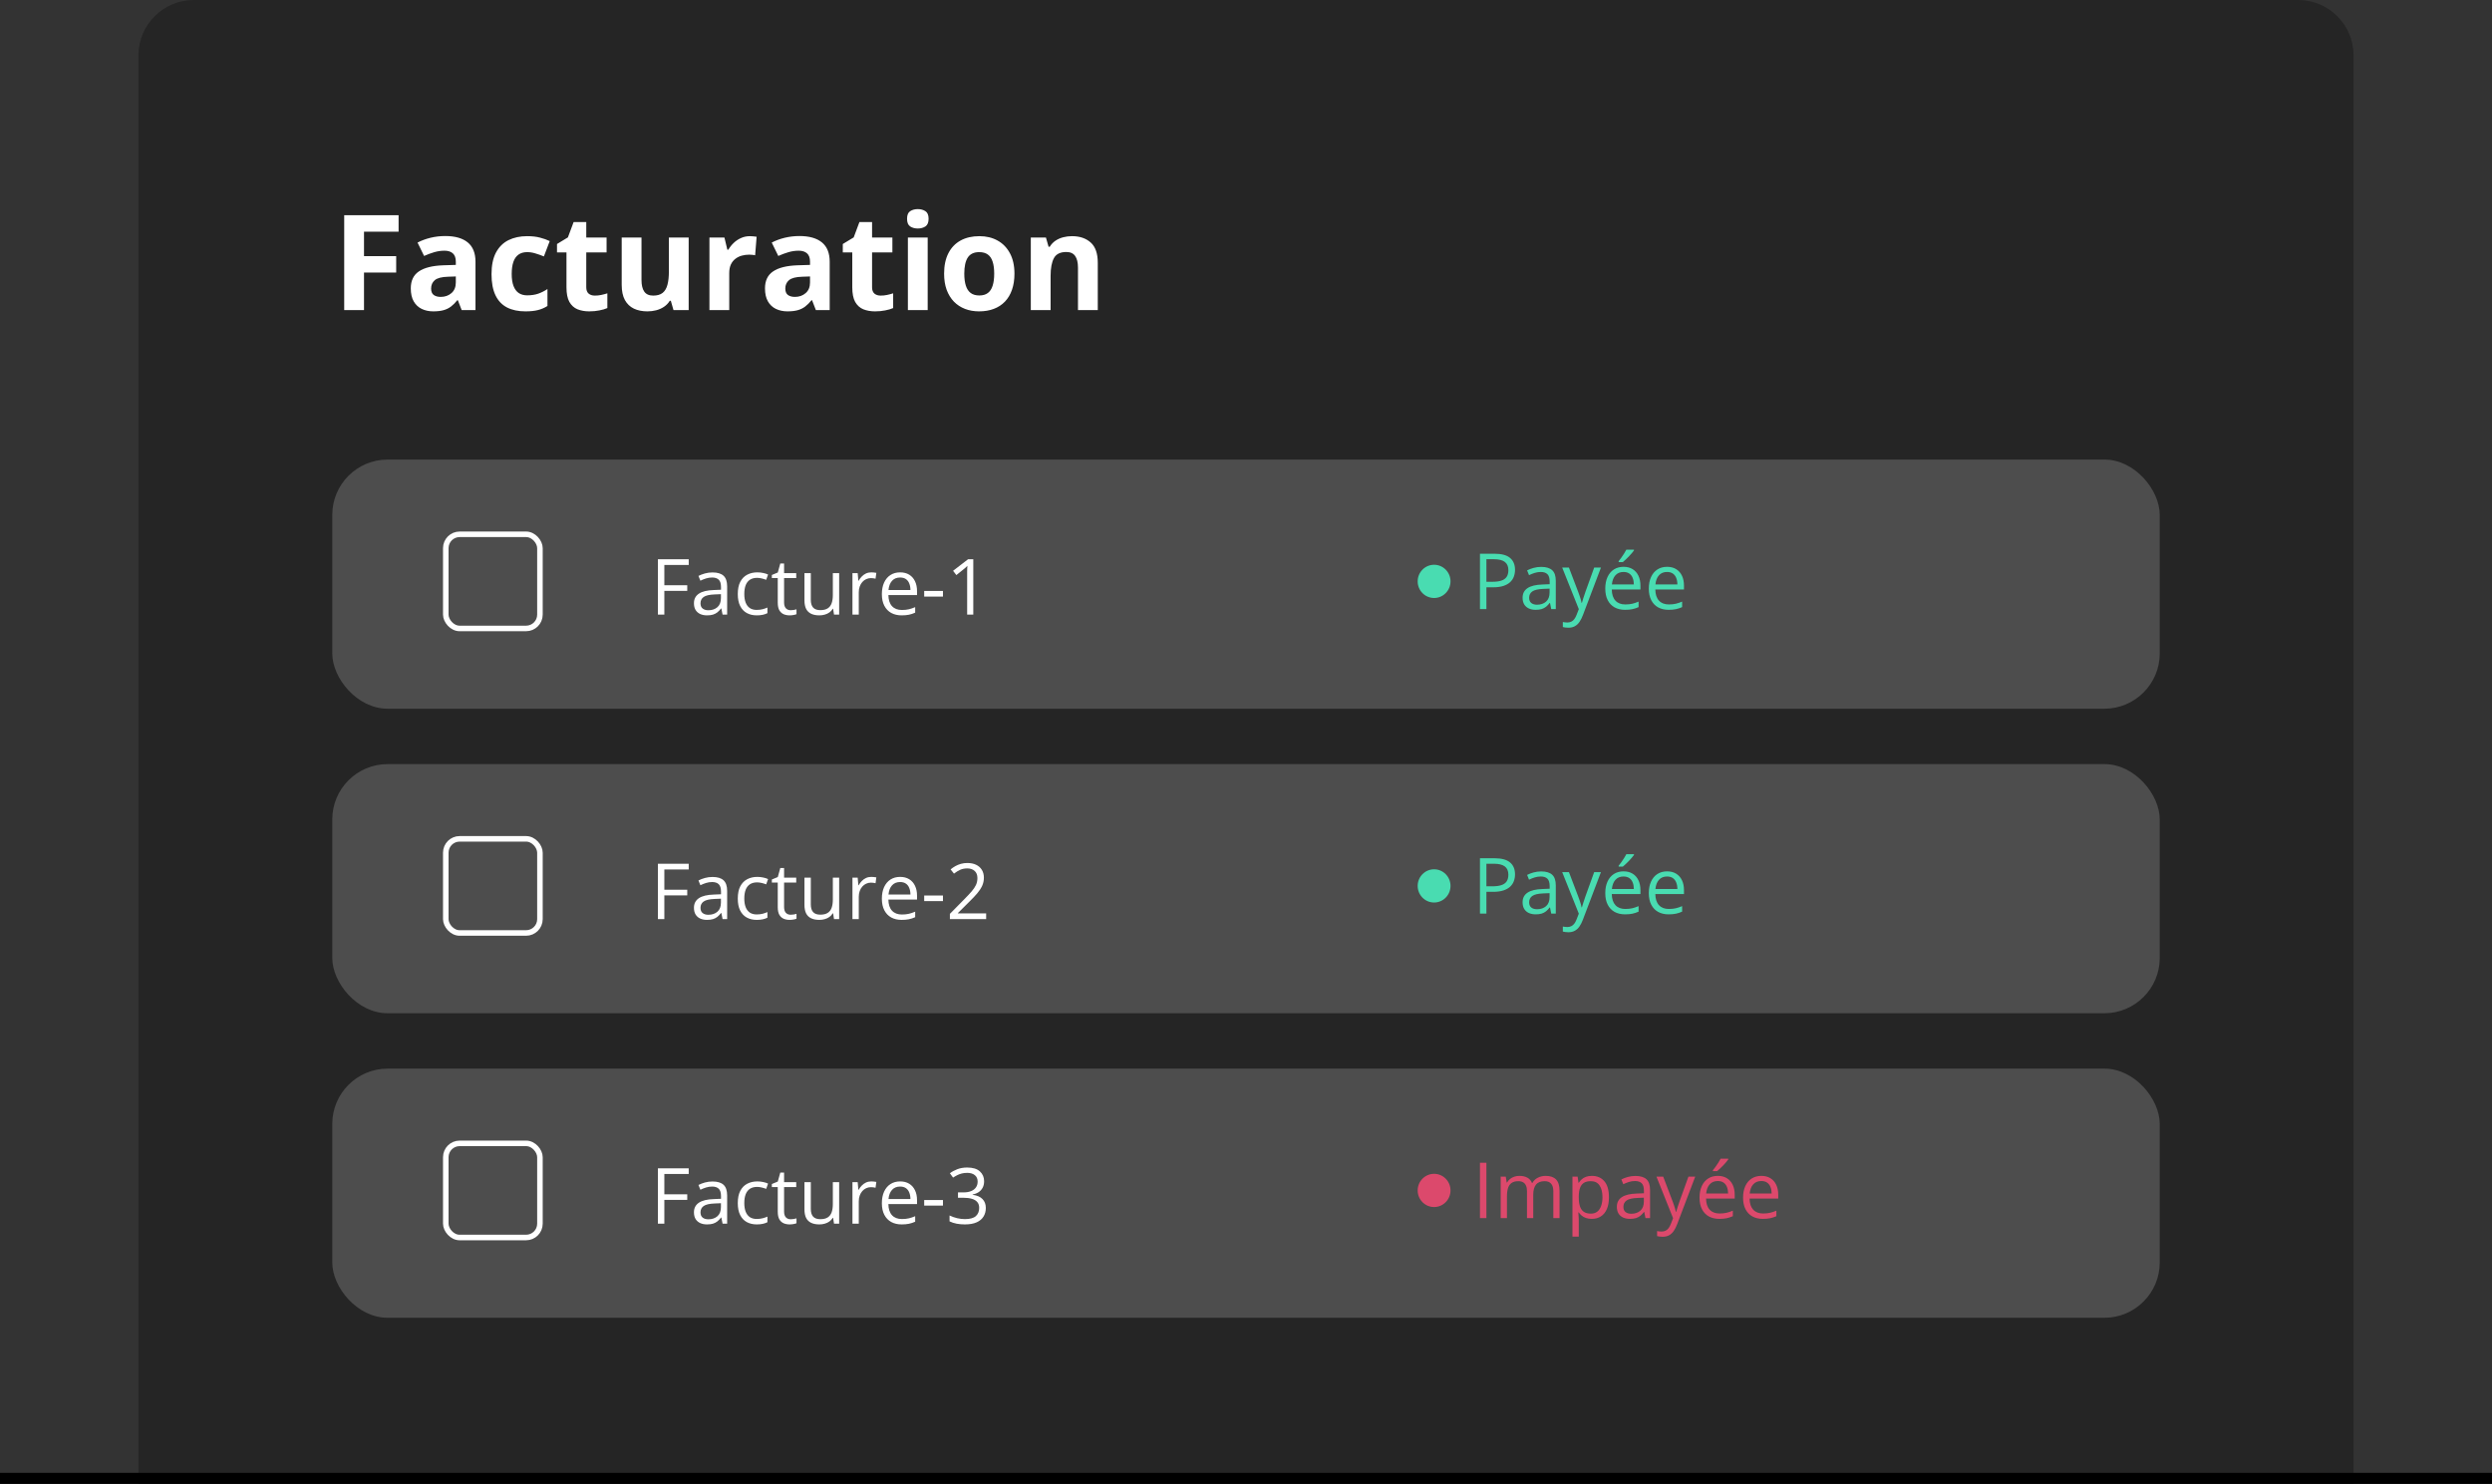
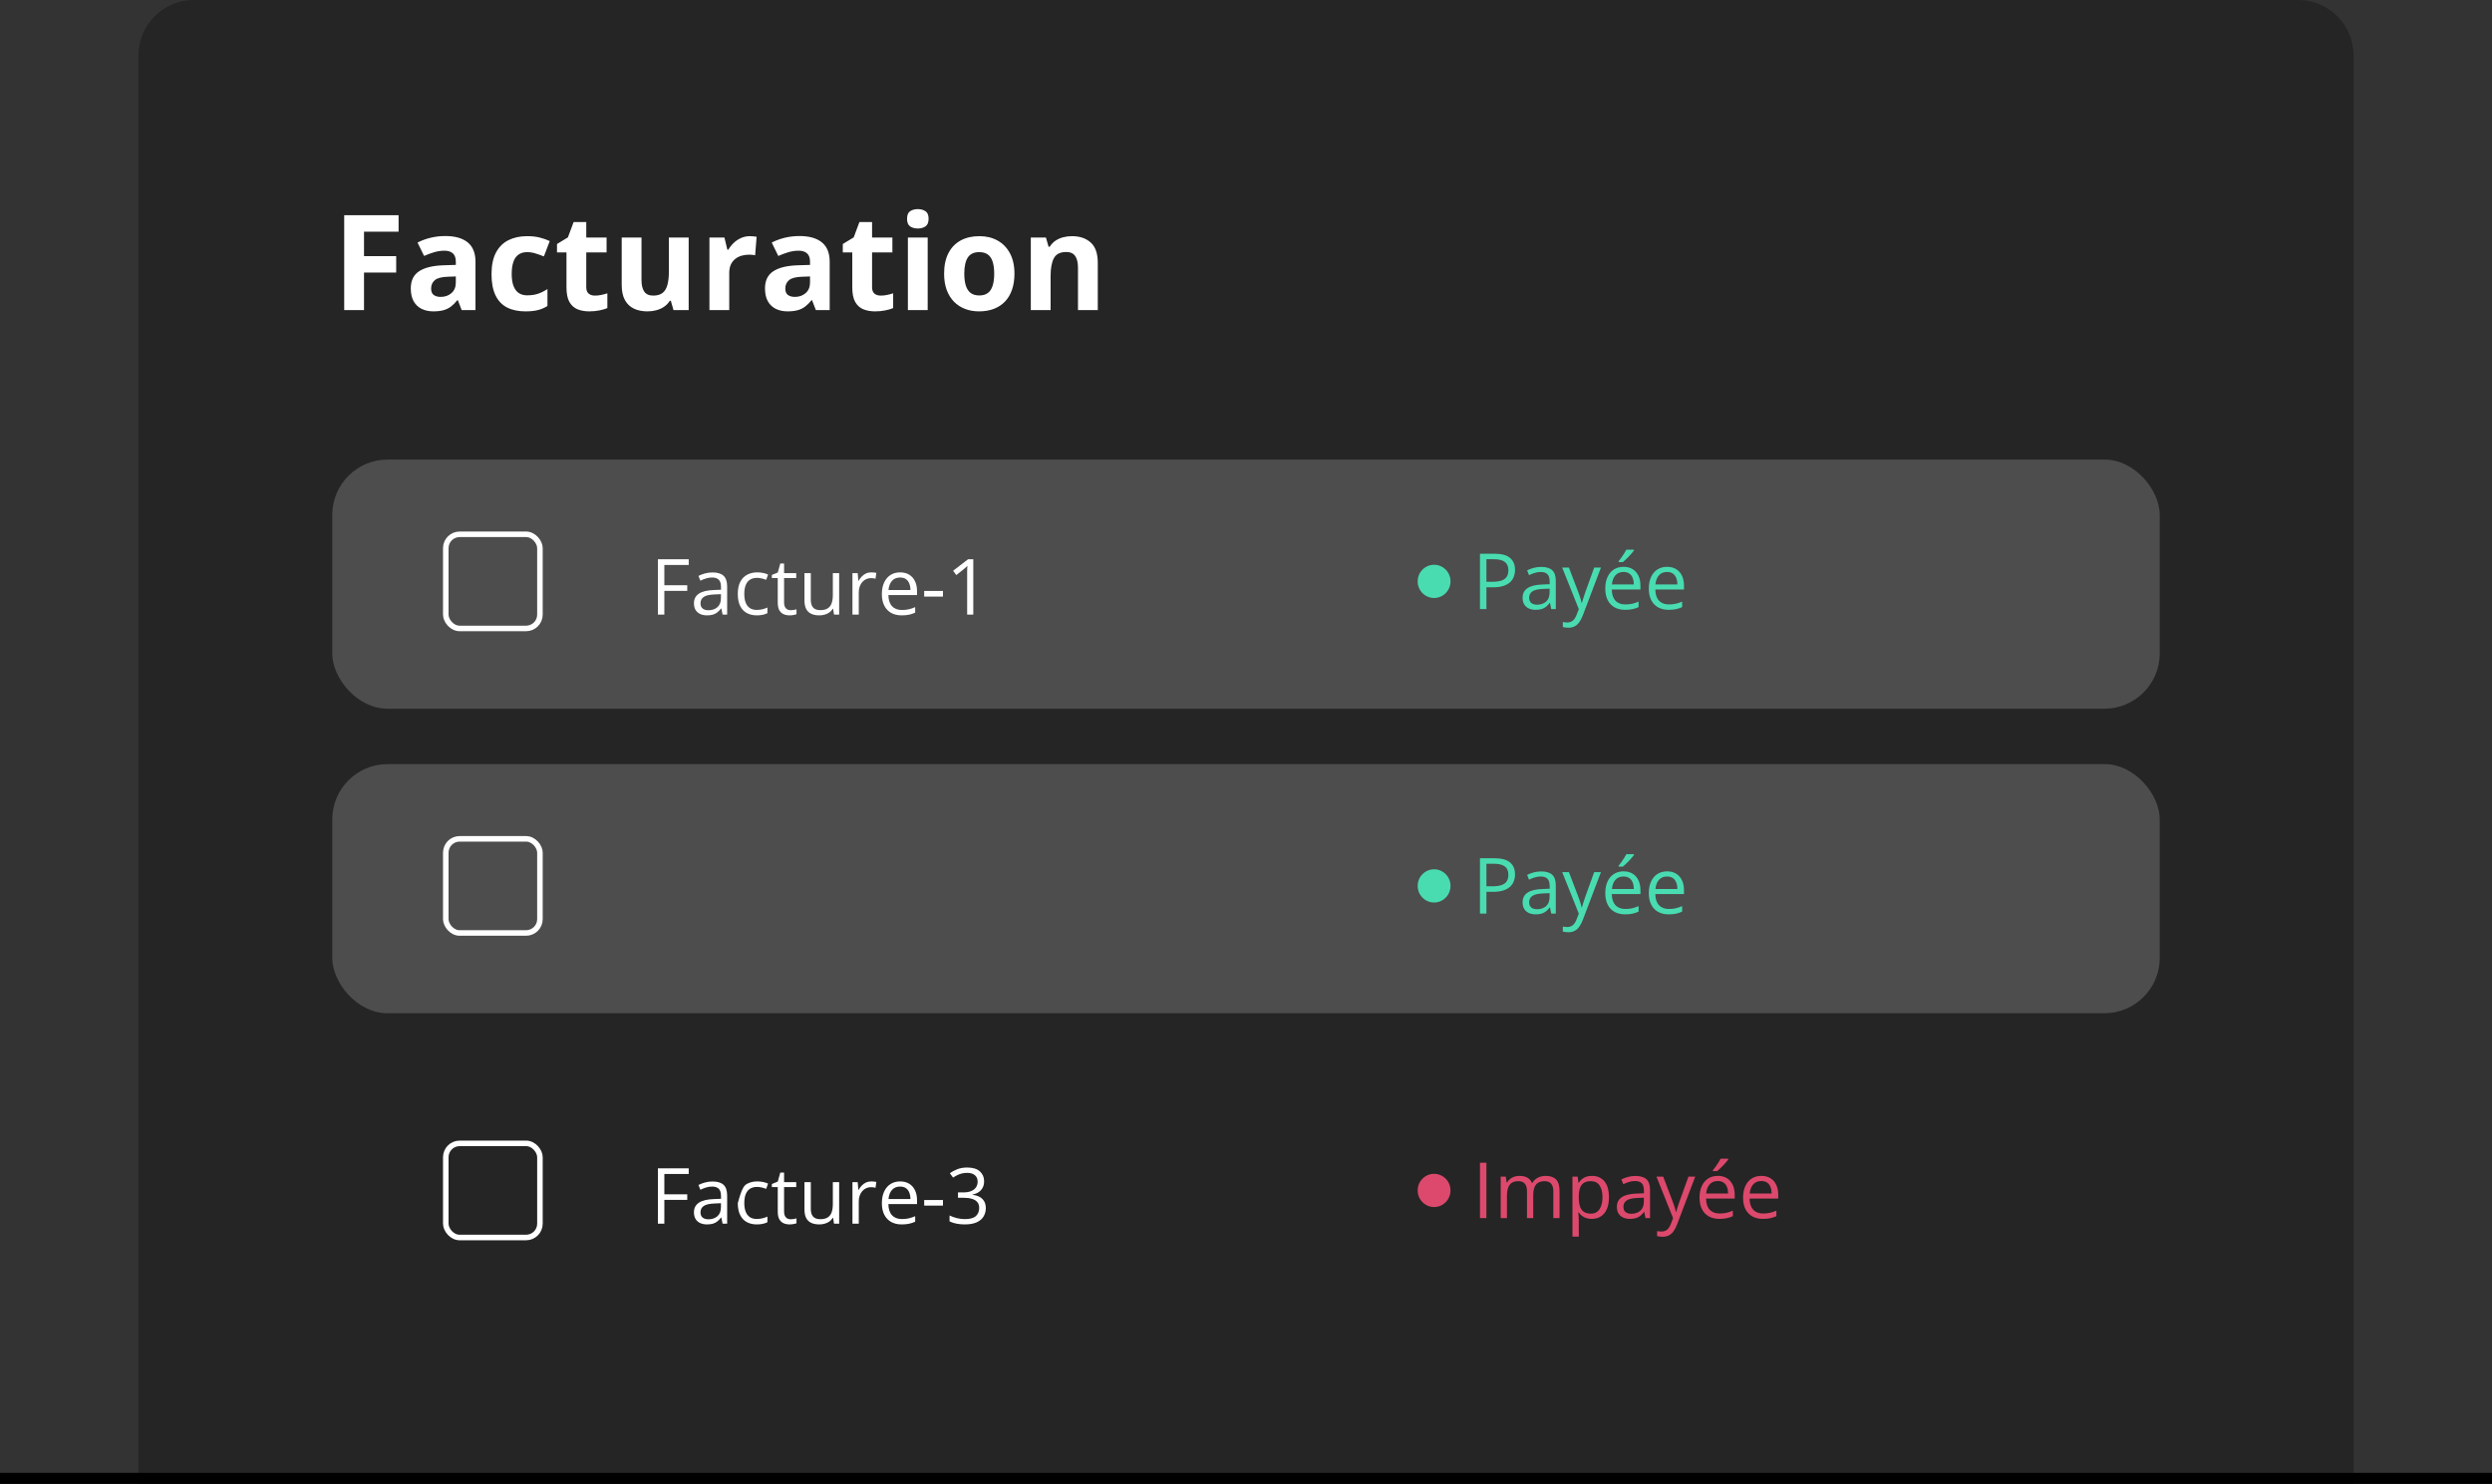
<svg xmlns="http://www.w3.org/2000/svg" width="450" height="268" viewBox="0 0 450 268" fill="none">
  <rect x="0" y="0" width="450" height="268" fill="#333333" stroke="none" />
  <path d="M25 10C25 4.477 29.477 0 35 0H415C420.523 0 425 4.477 425 10V268H25V10Z" fill="#252525" />
  <rect y="266" width="450" height="2" fill="black" />
  <rect x="60" y="83" width="330" height="45" rx="10" fill="#4D4D4D" />
  <rect x="60" y="138" width="330" height="45" rx="10" fill="#4D4D4D" />
-   <rect x="60" y="193" width="330" height="45" rx="10" fill="#4D4D4D" />
  <path d="M65.731 56H62.156V38.867H71.977V41.844H65.731V46.262H71.543V49.227H65.731V56ZM80.414 42.629C82.172 42.629 83.519 43.012 84.457 43.777C85.394 44.543 85.863 45.707 85.863 47.27V56H83.367L82.676 54.219H82.582C82.207 54.688 81.824 55.07 81.434 55.367C81.043 55.664 80.594 55.883 80.086 56.023C79.578 56.164 78.961 56.234 78.234 56.234C77.461 56.234 76.766 56.086 76.148 55.789C75.539 55.492 75.059 55.039 74.707 54.43C74.356 53.812 74.18 53.031 74.18 52.086C74.18 50.695 74.668 49.672 75.644 49.016C76.621 48.352 78.086 47.984 80.039 47.914L82.312 47.844V47.27C82.312 46.582 82.133 46.078 81.773 45.758C81.414 45.438 80.914 45.277 80.273 45.277C79.641 45.277 79.019 45.367 78.41 45.547C77.801 45.727 77.191 45.953 76.582 46.227L75.398 43.812C76.094 43.445 76.871 43.156 77.731 42.945C78.598 42.734 79.492 42.629 80.414 42.629ZM82.312 49.93L80.93 49.977C79.773 50.008 78.969 50.215 78.516 50.598C78.07 50.98 77.848 51.484 77.848 52.109C77.848 52.656 78.008 53.047 78.328 53.281C78.648 53.508 79.066 53.621 79.582 53.621C80.348 53.621 80.992 53.395 81.516 52.941C82.047 52.488 82.312 51.844 82.312 51.008V49.93ZM94.875 56.234C93.578 56.234 92.473 56 91.559 55.531C90.644 55.055 89.949 54.32 89.473 53.328C88.996 52.336 88.758 51.066 88.758 49.52C88.758 47.918 89.027 46.613 89.566 45.605C90.113 44.59 90.867 43.844 91.828 43.367C92.797 42.891 93.918 42.652 95.191 42.652C96.098 42.652 96.879 42.742 97.535 42.922C98.199 43.094 98.777 43.301 99.269 43.543L98.215 46.309C97.652 46.082 97.129 45.898 96.644 45.758C96.16 45.609 95.676 45.535 95.191 45.535C94.566 45.535 94.047 45.684 93.633 45.98C93.219 46.27 92.91 46.707 92.707 47.293C92.504 47.879 92.402 48.613 92.402 49.496C92.402 50.363 92.512 51.082 92.731 51.652C92.949 52.223 93.266 52.648 93.68 52.93C94.094 53.203 94.598 53.34 95.191 53.34C95.934 53.34 96.594 53.242 97.172 53.047C97.75 52.844 98.312 52.562 98.859 52.203V55.262C98.312 55.605 97.738 55.852 97.137 56C96.543 56.156 95.789 56.234 94.875 56.234ZM107.426 53.387C107.816 53.387 108.195 53.348 108.562 53.27C108.938 53.191 109.309 53.094 109.676 52.977V55.637C109.293 55.809 108.816 55.949 108.246 56.059C107.684 56.176 107.066 56.234 106.395 56.234C105.613 56.234 104.91 56.109 104.285 55.859C103.668 55.602 103.18 55.16 102.82 54.535C102.469 53.902 102.293 53.023 102.293 51.898V45.582H100.582V44.07L102.551 42.875L103.582 40.109H105.867V42.898H109.535V45.582H105.867V51.898C105.867 52.398 106.008 52.773 106.289 53.023C106.578 53.266 106.957 53.387 107.426 53.387ZM124.359 42.898V56H121.617L121.137 54.324H120.949C120.668 54.77 120.316 55.133 119.895 55.414C119.473 55.695 119.008 55.902 118.5 56.035C117.992 56.168 117.465 56.234 116.918 56.234C115.98 56.234 115.164 56.07 114.469 55.742C113.773 55.406 113.23 54.887 112.84 54.184C112.457 53.48 112.266 52.566 112.266 51.441V42.898H115.84V50.551C115.84 51.488 116.008 52.195 116.344 52.672C116.68 53.148 117.215 53.387 117.949 53.387C118.676 53.387 119.246 53.223 119.66 52.895C120.074 52.559 120.363 52.07 120.527 51.43C120.699 50.781 120.785 49.992 120.785 49.062V42.898H124.359ZM135.422 42.652C135.602 42.652 135.809 42.664 136.043 42.688C136.285 42.703 136.48 42.727 136.629 42.758L136.359 46.109C136.242 46.07 136.074 46.043 135.855 46.027C135.645 46.004 135.461 45.992 135.305 45.992C134.844 45.992 134.395 46.051 133.957 46.168C133.527 46.285 133.141 46.477 132.797 46.742C132.453 47 132.18 47.344 131.977 47.773C131.781 48.195 131.684 48.715 131.684 49.332V56H128.109V42.898H130.816L131.344 45.102H131.52C131.777 44.656 132.098 44.25 132.48 43.883C132.871 43.508 133.312 43.211 133.805 42.992C134.305 42.766 134.844 42.652 135.422 42.652ZM144.375 42.629C146.133 42.629 147.48 43.012 148.418 43.777C149.355 44.543 149.824 45.707 149.824 47.27V56H147.328L146.637 54.219H146.543C146.168 54.688 145.785 55.07 145.395 55.367C145.004 55.664 144.555 55.883 144.047 56.023C143.539 56.164 142.922 56.234 142.195 56.234C141.422 56.234 140.727 56.086 140.109 55.789C139.5 55.492 139.02 55.039 138.668 54.43C138.316 53.812 138.141 53.031 138.141 52.086C138.141 50.695 138.629 49.672 139.605 49.016C140.582 48.352 142.047 47.984 144 47.914L146.273 47.844V47.27C146.273 46.582 146.094 46.078 145.734 45.758C145.375 45.438 144.875 45.277 144.234 45.277C143.602 45.277 142.98 45.367 142.371 45.547C141.762 45.727 141.152 45.953 140.543 46.227L139.359 43.812C140.055 43.445 140.832 43.156 141.691 42.945C142.559 42.734 143.453 42.629 144.375 42.629ZM146.273 49.93L144.891 49.977C143.734 50.008 142.93 50.215 142.477 50.598C142.031 50.98 141.809 51.484 141.809 52.109C141.809 52.656 141.969 53.047 142.289 53.281C142.609 53.508 143.027 53.621 143.543 53.621C144.309 53.621 144.953 53.395 145.477 52.941C146.008 52.488 146.273 51.844 146.273 51.008V49.93ZM159.035 53.387C159.426 53.387 159.805 53.348 160.172 53.27C160.547 53.191 160.918 53.094 161.285 52.977V55.637C160.902 55.809 160.426 55.949 159.855 56.059C159.293 56.176 158.676 56.234 158.004 56.234C157.223 56.234 156.52 56.109 155.895 55.859C155.277 55.602 154.789 55.16 154.43 54.535C154.078 53.902 153.902 53.023 153.902 51.898V45.582H152.191V44.07L154.16 42.875L155.191 40.109H157.477V42.898H161.145V45.582H157.477V51.898C157.477 52.398 157.617 52.773 157.898 53.023C158.188 53.266 158.566 53.387 159.035 53.387ZM167.52 42.898V56H163.945V42.898H167.52ZM165.738 37.766C166.27 37.766 166.727 37.891 167.109 38.141C167.492 38.383 167.684 38.84 167.684 39.512C167.684 40.176 167.492 40.637 167.109 40.895C166.727 41.145 166.27 41.27 165.738 41.27C165.199 41.27 164.738 41.145 164.355 40.895C163.98 40.637 163.793 40.176 163.793 39.512C163.793 38.84 163.98 38.383 164.355 38.141C164.738 37.891 165.199 37.766 165.738 37.766ZM183.188 49.426C183.188 50.52 183.039 51.488 182.742 52.332C182.453 53.176 182.027 53.891 181.465 54.477C180.91 55.055 180.238 55.492 179.449 55.789C178.668 56.086 177.785 56.234 176.801 56.234C175.879 56.234 175.031 56.086 174.258 55.789C173.492 55.492 172.824 55.055 172.254 54.477C171.691 53.891 171.254 53.176 170.941 52.332C170.637 51.488 170.484 50.52 170.484 49.426C170.484 47.973 170.742 46.742 171.258 45.734C171.773 44.727 172.508 43.961 173.461 43.438C174.414 42.914 175.551 42.652 176.871 42.652C178.098 42.652 179.184 42.914 180.129 43.438C181.082 43.961 181.828 44.727 182.367 45.734C182.914 46.742 183.188 47.973 183.188 49.426ZM174.129 49.426C174.129 50.285 174.223 51.008 174.41 51.594C174.598 52.18 174.891 52.621 175.289 52.918C175.688 53.215 176.207 53.363 176.848 53.363C177.48 53.363 177.992 53.215 178.383 52.918C178.781 52.621 179.07 52.18 179.25 51.594C179.438 51.008 179.531 50.285 179.531 49.426C179.531 48.559 179.438 47.84 179.25 47.27C179.07 46.691 178.781 46.258 178.383 45.969C177.984 45.68 177.465 45.535 176.824 45.535C175.879 45.535 175.191 45.859 174.762 46.508C174.34 47.156 174.129 48.129 174.129 49.426ZM193.582 42.652C194.98 42.652 196.105 43.035 196.957 43.801C197.809 44.559 198.234 45.777 198.234 47.457V56H194.66V48.348C194.66 47.41 194.488 46.703 194.145 46.227C193.809 45.75 193.277 45.512 192.551 45.512C191.457 45.512 190.711 45.883 190.312 46.625C189.914 47.367 189.715 48.438 189.715 49.836V56H186.141V42.898H188.871L189.352 44.574H189.551C189.832 44.121 190.18 43.754 190.594 43.473C191.016 43.191 191.48 42.984 191.988 42.852C192.504 42.719 193.035 42.652 193.582 42.652Z" fill="white" />
  <path d="M119.966 111H118.804V101.006H124.368V102.031H119.966V105.695H124.102V106.714H119.966V111ZM128.668 103.385C129.561 103.385 130.224 103.585 130.657 103.986C131.09 104.387 131.307 105.028 131.307 105.907V111H130.48L130.261 109.893H130.206C129.997 110.166 129.778 110.396 129.55 110.583C129.322 110.765 129.058 110.904 128.757 111C128.461 111.091 128.096 111.137 127.663 111.137C127.207 111.137 126.802 111.057 126.446 110.897C126.095 110.738 125.817 110.496 125.612 110.173C125.412 109.849 125.312 109.439 125.312 108.942C125.312 108.195 125.608 107.621 126.2 107.22C126.793 106.819 127.695 106.6 128.907 106.563L130.199 106.509V106.051C130.199 105.404 130.06 104.95 129.782 104.69C129.504 104.431 129.112 104.301 128.607 104.301C128.215 104.301 127.841 104.358 127.485 104.472C127.13 104.586 126.793 104.72 126.474 104.875L126.125 104.014C126.462 103.84 126.85 103.692 127.287 103.569C127.725 103.446 128.185 103.385 128.668 103.385ZM130.186 107.309L129.044 107.356C128.11 107.393 127.451 107.546 127.068 107.814C126.686 108.083 126.494 108.464 126.494 108.956C126.494 109.384 126.624 109.701 126.884 109.906C127.144 110.111 127.488 110.214 127.916 110.214C128.581 110.214 129.126 110.029 129.55 109.66C129.974 109.291 130.186 108.737 130.186 107.999V107.309ZM136.646 111.137C135.971 111.137 135.376 110.998 134.861 110.72C134.346 110.442 133.945 110.018 133.658 109.448C133.371 108.879 133.228 108.161 133.228 107.295C133.228 106.388 133.378 105.647 133.679 105.073C133.984 104.494 134.403 104.066 134.937 103.788C135.47 103.51 136.076 103.371 136.755 103.371C137.129 103.371 137.489 103.41 137.835 103.487C138.186 103.56 138.473 103.654 138.696 103.768L138.355 104.718C138.127 104.627 137.862 104.545 137.562 104.472C137.265 104.399 136.987 104.362 136.728 104.362C136.208 104.362 135.775 104.474 135.429 104.697C135.087 104.921 134.83 105.249 134.656 105.682C134.488 106.115 134.403 106.648 134.403 107.281C134.403 107.887 134.485 108.405 134.65 108.833C134.818 109.261 135.066 109.59 135.395 109.817C135.727 110.041 136.142 110.152 136.639 110.152C137.035 110.152 137.393 110.111 137.712 110.029C138.031 109.943 138.32 109.842 138.58 109.729V110.74C138.33 110.868 138.049 110.966 137.739 111.034C137.434 111.103 137.069 111.137 136.646 111.137ZM142.777 110.207C142.964 110.207 143.156 110.191 143.352 110.159C143.548 110.127 143.707 110.089 143.83 110.043V110.925C143.698 110.984 143.513 111.034 143.276 111.075C143.044 111.116 142.816 111.137 142.593 111.137C142.196 111.137 141.836 111.068 141.513 110.932C141.189 110.79 140.929 110.553 140.733 110.221C140.542 109.888 140.446 109.428 140.446 108.84V104.396H139.38V103.843L140.453 103.398L140.904 101.771H141.588V103.508H143.782V104.396H141.588V108.806C141.588 109.275 141.695 109.626 141.909 109.858C142.128 110.091 142.417 110.207 142.777 110.207ZM151.534 103.508V111H150.605L150.441 109.947H150.379C150.224 110.207 150.024 110.426 149.777 110.604C149.531 110.781 149.253 110.913 148.943 111C148.638 111.091 148.312 111.137 147.966 111.137C147.373 111.137 146.877 111.041 146.476 110.85C146.075 110.658 145.772 110.362 145.566 109.961C145.366 109.56 145.266 109.045 145.266 108.416V103.508H146.414V108.334C146.414 108.958 146.555 109.425 146.838 109.735C147.121 110.041 147.551 110.193 148.13 110.193C148.686 110.193 149.128 110.089 149.456 109.879C149.789 109.669 150.028 109.362 150.174 108.956C150.32 108.546 150.393 108.045 150.393 107.452V103.508H151.534ZM157.338 103.371C157.488 103.371 157.646 103.38 157.81 103.398C157.974 103.412 158.12 103.433 158.247 103.46L158.104 104.513C157.981 104.481 157.844 104.456 157.693 104.438C157.543 104.419 157.402 104.41 157.27 104.41C156.969 104.41 156.684 104.472 156.415 104.595C156.151 104.713 155.918 104.886 155.718 105.114C155.517 105.338 155.36 105.609 155.246 105.928C155.132 106.242 155.075 106.593 155.075 106.98V111H153.934V103.508H154.877L155 104.889H155.048C155.203 104.611 155.39 104.358 155.608 104.13C155.827 103.897 156.08 103.713 156.367 103.576C156.659 103.439 156.983 103.371 157.338 103.371ZM162.547 103.371C163.185 103.371 163.732 103.512 164.188 103.795C164.643 104.077 164.992 104.474 165.233 104.984C165.475 105.49 165.596 106.083 165.596 106.762V107.466H160.421C160.435 108.345 160.653 109.015 161.077 109.476C161.501 109.936 162.098 110.166 162.868 110.166C163.342 110.166 163.761 110.123 164.126 110.036C164.491 109.95 164.869 109.822 165.261 109.653V110.651C164.883 110.82 164.507 110.943 164.133 111.021C163.764 111.098 163.326 111.137 162.82 111.137C162.1 111.137 161.471 110.991 160.934 110.699C160.4 110.403 159.986 109.97 159.69 109.4C159.393 108.831 159.245 108.133 159.245 107.309C159.245 106.502 159.38 105.805 159.649 105.217C159.922 104.624 160.305 104.169 160.797 103.85C161.294 103.531 161.877 103.371 162.547 103.371ZM162.533 104.301C161.927 104.301 161.444 104.499 161.084 104.896C160.724 105.292 160.51 105.846 160.441 106.557H164.406C164.402 106.11 164.331 105.718 164.194 105.381C164.062 105.039 163.859 104.775 163.586 104.588C163.313 104.396 162.962 104.301 162.533 104.301ZM166.888 107.746V106.734H170.278V107.746H166.888ZM175.754 111H174.647V103.918C174.647 103.649 174.647 103.419 174.647 103.228C174.651 103.032 174.656 102.854 174.66 102.694C174.669 102.53 174.681 102.364 174.694 102.195C174.553 102.341 174.421 102.466 174.298 102.571C174.175 102.672 174.022 102.797 173.84 102.947L172.698 103.863L172.104 103.091L174.811 101.006H175.754V111Z" fill="white" />
  <rect x="80.5" y="96.5" width="17" height="17" rx="2.5" stroke="white" />
-   <path d="M119.966 166H118.804V156.006H124.368V157.031H119.966V160.695H124.102V161.714H119.966V166ZM128.668 158.385C129.561 158.385 130.224 158.585 130.657 158.986C131.09 159.387 131.307 160.028 131.307 160.907V166H130.48L130.261 164.893H130.206C129.997 165.166 129.778 165.396 129.55 165.583C129.322 165.765 129.058 165.904 128.757 166C128.461 166.091 128.096 166.137 127.663 166.137C127.207 166.137 126.802 166.057 126.446 165.897C126.095 165.738 125.817 165.496 125.612 165.173C125.412 164.849 125.312 164.439 125.312 163.942C125.312 163.195 125.608 162.621 126.2 162.22C126.793 161.819 127.695 161.6 128.907 161.563L130.199 161.509V161.051C130.199 160.404 130.06 159.95 129.782 159.69C129.504 159.431 129.112 159.301 128.607 159.301C128.215 159.301 127.841 159.358 127.485 159.472C127.13 159.586 126.793 159.72 126.474 159.875L126.125 159.014C126.462 158.84 126.85 158.692 127.287 158.569C127.725 158.446 128.185 158.385 128.668 158.385ZM130.186 162.309L129.044 162.356C128.11 162.393 127.451 162.546 127.068 162.814C126.686 163.083 126.494 163.464 126.494 163.956C126.494 164.384 126.624 164.701 126.884 164.906C127.144 165.111 127.488 165.214 127.916 165.214C128.581 165.214 129.126 165.029 129.55 164.66C129.974 164.291 130.186 163.737 130.186 162.999V162.309ZM136.646 166.137C135.971 166.137 135.376 165.998 134.861 165.72C134.346 165.442 133.945 165.018 133.658 164.448C133.371 163.879 133.228 163.161 133.228 162.295C133.228 161.388 133.378 160.647 133.679 160.073C133.984 159.494 134.403 159.066 134.937 158.788C135.47 158.51 136.076 158.371 136.755 158.371C137.129 158.371 137.489 158.41 137.835 158.487C138.186 158.56 138.473 158.654 138.696 158.768L138.355 159.718C138.127 159.627 137.862 159.545 137.562 159.472C137.265 159.399 136.987 159.362 136.728 159.362C136.208 159.362 135.775 159.474 135.429 159.697C135.087 159.921 134.83 160.249 134.656 160.682C134.488 161.115 134.403 161.648 134.403 162.281C134.403 162.887 134.485 163.405 134.65 163.833C134.818 164.261 135.066 164.59 135.395 164.817C135.727 165.041 136.142 165.152 136.639 165.152C137.035 165.152 137.393 165.111 137.712 165.029C138.031 164.943 138.32 164.842 138.58 164.729V165.74C138.33 165.868 138.049 165.966 137.739 166.034C137.434 166.103 137.069 166.137 136.646 166.137ZM142.777 165.207C142.964 165.207 143.156 165.191 143.352 165.159C143.548 165.127 143.707 165.089 143.83 165.043V165.925C143.698 165.984 143.513 166.034 143.276 166.075C143.044 166.116 142.816 166.137 142.593 166.137C142.196 166.137 141.836 166.068 141.513 165.932C141.189 165.79 140.929 165.553 140.733 165.221C140.542 164.888 140.446 164.428 140.446 163.84V159.396H139.38V158.843L140.453 158.398L140.904 156.771H141.588V158.508H143.782V159.396H141.588V163.806C141.588 164.275 141.695 164.626 141.909 164.858C142.128 165.091 142.417 165.207 142.777 165.207ZM151.534 158.508V166H150.605L150.441 164.947H150.379C150.224 165.207 150.024 165.426 149.777 165.604C149.531 165.781 149.253 165.913 148.943 166C148.638 166.091 148.312 166.137 147.966 166.137C147.373 166.137 146.877 166.041 146.476 165.85C146.075 165.658 145.772 165.362 145.566 164.961C145.366 164.56 145.266 164.045 145.266 163.416V158.508H146.414V163.334C146.414 163.958 146.555 164.425 146.838 164.735C147.121 165.041 147.551 165.193 148.13 165.193C148.686 165.193 149.128 165.089 149.456 164.879C149.789 164.669 150.028 164.362 150.174 163.956C150.32 163.546 150.393 163.045 150.393 162.452V158.508H151.534ZM157.338 158.371C157.488 158.371 157.646 158.38 157.81 158.398C157.974 158.412 158.12 158.433 158.247 158.46L158.104 159.513C157.981 159.481 157.844 159.456 157.693 159.438C157.543 159.419 157.402 159.41 157.27 159.41C156.969 159.41 156.684 159.472 156.415 159.595C156.151 159.713 155.918 159.886 155.718 160.114C155.517 160.338 155.36 160.609 155.246 160.928C155.132 161.242 155.075 161.593 155.075 161.98V166H153.934V158.508H154.877L155 159.889H155.048C155.203 159.611 155.39 159.358 155.608 159.13C155.827 158.897 156.08 158.713 156.367 158.576C156.659 158.439 156.983 158.371 157.338 158.371ZM162.547 158.371C163.185 158.371 163.732 158.512 164.188 158.795C164.643 159.077 164.992 159.474 165.233 159.984C165.475 160.49 165.596 161.083 165.596 161.762V162.466H160.421C160.435 163.345 160.653 164.015 161.077 164.476C161.501 164.936 162.098 165.166 162.868 165.166C163.342 165.166 163.761 165.123 164.126 165.036C164.491 164.95 164.869 164.822 165.261 164.653V165.651C164.883 165.82 164.507 165.943 164.133 166.021C163.764 166.098 163.326 166.137 162.82 166.137C162.1 166.137 161.471 165.991 160.934 165.699C160.4 165.403 159.986 164.97 159.69 164.4C159.393 163.831 159.245 163.133 159.245 162.309C159.245 161.502 159.38 160.805 159.649 160.217C159.922 159.624 160.305 159.169 160.797 158.85C161.294 158.531 161.877 158.371 162.547 158.371ZM162.533 159.301C161.927 159.301 161.444 159.499 161.084 159.896C160.724 160.292 160.51 160.846 160.441 161.557H164.406C164.402 161.11 164.331 160.718 164.194 160.381C164.062 160.039 163.859 159.775 163.586 159.588C163.313 159.396 162.962 159.301 162.533 159.301ZM166.888 162.746V161.734H170.278V162.746H166.888ZM178.078 166H171.529V165.05L174.202 162.336C174.699 161.835 175.116 161.388 175.453 160.996C175.795 160.604 176.055 160.219 176.233 159.841C176.41 159.458 176.499 159.039 176.499 158.583C176.499 158.018 176.33 157.587 175.993 157.291C175.661 156.99 175.221 156.84 174.674 156.84C174.195 156.84 173.772 156.922 173.402 157.086C173.033 157.25 172.655 157.482 172.268 157.783L171.659 157.018C171.924 156.794 172.211 156.596 172.521 156.423C172.835 156.25 173.17 156.113 173.525 156.013C173.886 155.912 174.268 155.862 174.674 155.862C175.289 155.862 175.82 155.969 176.267 156.184C176.713 156.398 177.057 156.703 177.299 157.1C177.545 157.496 177.668 157.968 177.668 158.515C177.668 159.043 177.563 159.535 177.354 159.991C177.144 160.442 176.85 160.891 176.472 161.338C176.094 161.78 175.651 162.249 175.146 162.746L172.972 164.913V164.961H178.078V166Z" fill="white" />
  <rect x="80.5" y="151.5" width="17" height="17" rx="2.5" stroke="white" />
-   <path d="M119.966 221H118.804V211.006H124.368V212.031H119.966V215.695H124.102V216.714H119.966V221ZM128.668 213.385C129.561 213.385 130.224 213.585 130.657 213.986C131.09 214.387 131.307 215.028 131.307 215.907V221H130.48L130.261 219.893H130.206C129.997 220.166 129.778 220.396 129.55 220.583C129.322 220.765 129.058 220.904 128.757 221C128.461 221.091 128.096 221.137 127.663 221.137C127.207 221.137 126.802 221.057 126.446 220.897C126.095 220.738 125.817 220.496 125.612 220.173C125.412 219.849 125.312 219.439 125.312 218.942C125.312 218.195 125.608 217.621 126.2 217.22C126.793 216.819 127.695 216.6 128.907 216.563L130.199 216.509V216.051C130.199 215.404 130.06 214.95 129.782 214.69C129.504 214.431 129.112 214.301 128.607 214.301C128.215 214.301 127.841 214.358 127.485 214.472C127.13 214.586 126.793 214.72 126.474 214.875L126.125 214.014C126.462 213.84 126.85 213.692 127.287 213.569C127.725 213.446 128.185 213.385 128.668 213.385ZM130.186 217.309L129.044 217.356C128.11 217.393 127.451 217.546 127.068 217.814C126.686 218.083 126.494 218.464 126.494 218.956C126.494 219.384 126.624 219.701 126.884 219.906C127.144 220.111 127.488 220.214 127.916 220.214C128.581 220.214 129.126 220.029 129.55 219.66C129.974 219.291 130.186 218.737 130.186 217.999V217.309ZM136.646 221.137C135.971 221.137 135.376 220.998 134.861 220.72C134.346 220.442 133.945 220.018 133.658 219.448C133.371 218.879 133.228 218.161 133.228 217.295C133.228 216.388 133.378 215.647 133.679 215.073C133.984 214.494 134.403 214.066 134.937 213.788C135.47 213.51 136.076 213.371 136.755 213.371C137.129 213.371 137.489 213.41 137.835 213.487C138.186 213.56 138.473 213.654 138.696 213.768L138.355 214.718C138.127 214.627 137.862 214.545 137.562 214.472C137.265 214.399 136.987 214.362 136.728 214.362C136.208 214.362 135.775 214.474 135.429 214.697C135.087 214.921 134.83 215.249 134.656 215.682C134.488 216.115 134.403 216.648 134.403 217.281C134.403 217.887 134.485 218.405 134.65 218.833C134.818 219.261 135.066 219.59 135.395 219.817C135.727 220.041 136.142 220.152 136.639 220.152C137.035 220.152 137.393 220.111 137.712 220.029C138.031 219.943 138.32 219.842 138.58 219.729V220.74C138.33 220.868 138.049 220.966 137.739 221.034C137.434 221.103 137.069 221.137 136.646 221.137ZM142.777 220.207C142.964 220.207 143.156 220.191 143.352 220.159C143.548 220.127 143.707 220.089 143.83 220.043V220.925C143.698 220.984 143.513 221.034 143.276 221.075C143.044 221.116 142.816 221.137 142.593 221.137C142.196 221.137 141.836 221.068 141.513 220.932C141.189 220.79 140.929 220.553 140.733 220.221C140.542 219.888 140.446 219.428 140.446 218.84V214.396H139.38V213.843L140.453 213.398L140.904 211.771H141.588V213.508H143.782V214.396H141.588V218.806C141.588 219.275 141.695 219.626 141.909 219.858C142.128 220.091 142.417 220.207 142.777 220.207ZM151.534 213.508V221H150.605L150.441 219.947H150.379C150.224 220.207 150.024 220.426 149.777 220.604C149.531 220.781 149.253 220.913 148.943 221C148.638 221.091 148.312 221.137 147.966 221.137C147.373 221.137 146.877 221.041 146.476 220.85C146.075 220.658 145.772 220.362 145.566 219.961C145.366 219.56 145.266 219.045 145.266 218.416V213.508H146.414V218.334C146.414 218.958 146.555 219.425 146.838 219.735C147.121 220.041 147.551 220.193 148.13 220.193C148.686 220.193 149.128 220.089 149.456 219.879C149.789 219.669 150.028 219.362 150.174 218.956C150.32 218.546 150.393 218.045 150.393 217.452V213.508H151.534ZM157.338 213.371C157.488 213.371 157.646 213.38 157.81 213.398C157.974 213.412 158.12 213.433 158.247 213.46L158.104 214.513C157.981 214.481 157.844 214.456 157.693 214.438C157.543 214.419 157.402 214.41 157.27 214.41C156.969 214.41 156.684 214.472 156.415 214.595C156.151 214.713 155.918 214.886 155.718 215.114C155.517 215.338 155.36 215.609 155.246 215.928C155.132 216.242 155.075 216.593 155.075 216.98V221H153.934V213.508H154.877L155 214.889H155.048C155.203 214.611 155.39 214.358 155.608 214.13C155.827 213.897 156.08 213.713 156.367 213.576C156.659 213.439 156.983 213.371 157.338 213.371ZM162.547 213.371C163.185 213.371 163.732 213.512 164.188 213.795C164.643 214.077 164.992 214.474 165.233 214.984C165.475 215.49 165.596 216.083 165.596 216.762V217.466H160.421C160.435 218.345 160.653 219.015 161.077 219.476C161.501 219.936 162.098 220.166 162.868 220.166C163.342 220.166 163.761 220.123 164.126 220.036C164.491 219.95 164.869 219.822 165.261 219.653V220.651C164.883 220.82 164.507 220.943 164.133 221.021C163.764 221.098 163.326 221.137 162.82 221.137C162.1 221.137 161.471 220.991 160.934 220.699C160.4 220.403 159.986 219.97 159.69 219.4C159.393 218.831 159.245 218.133 159.245 217.309C159.245 216.502 159.38 215.805 159.649 215.217C159.922 214.624 160.305 214.169 160.797 213.85C161.294 213.531 161.877 213.371 162.547 213.371ZM162.533 214.301C161.927 214.301 161.444 214.499 161.084 214.896C160.724 215.292 160.51 215.846 160.441 216.557H164.406C164.402 216.11 164.331 215.718 164.194 215.381C164.062 215.039 163.859 214.775 163.586 214.588C163.313 214.396 162.962 214.301 162.533 214.301ZM166.888 217.746V216.734H170.278V217.746H166.888ZM177.709 213.337C177.709 213.784 177.622 214.171 177.449 214.499C177.276 214.827 177.035 215.096 176.725 215.306C176.415 215.511 176.05 215.654 175.631 215.736V215.791C176.424 215.891 177.019 216.146 177.415 216.557C177.816 216.967 178.017 217.505 178.017 218.17C178.017 218.749 177.88 219.261 177.607 219.708C177.338 220.155 176.923 220.506 176.362 220.761C175.806 221.011 175.093 221.137 174.223 221.137C173.694 221.137 173.204 221.093 172.753 221.007C172.306 220.925 171.878 220.786 171.468 220.59V219.523C171.883 219.729 172.334 219.89 172.821 220.009C173.309 220.123 173.781 220.18 174.236 220.18C175.148 220.18 175.806 220 176.212 219.64C176.618 219.275 176.82 218.778 176.82 218.149C176.82 217.716 176.706 217.368 176.479 217.104C176.255 216.835 175.932 216.639 175.508 216.516C175.089 216.388 174.583 216.324 173.99 216.324H172.992V215.354H173.997C174.539 215.354 175 215.274 175.378 215.114C175.756 214.955 176.043 214.731 176.239 214.444C176.44 214.153 176.54 213.809 176.54 213.412C176.54 212.906 176.372 212.517 176.034 212.243C175.697 211.965 175.239 211.826 174.66 211.826C174.305 211.826 173.981 211.863 173.69 211.936C173.398 212.008 173.124 212.109 172.869 212.236C172.614 212.364 172.359 212.512 172.104 212.681L171.529 211.901C171.894 211.619 172.338 211.375 172.862 211.17C173.386 210.965 173.981 210.862 174.647 210.862C175.667 210.862 176.433 211.095 176.943 211.56C177.454 212.024 177.709 212.617 177.709 213.337Z" fill="white" />
+   <path d="M119.966 221H118.804V211.006H124.368V212.031H119.966V215.695H124.102V216.714H119.966V221ZM128.668 213.385C129.561 213.385 130.224 213.585 130.657 213.986C131.09 214.387 131.307 215.028 131.307 215.907V221H130.48L130.261 219.893H130.206C129.997 220.166 129.778 220.396 129.55 220.583C129.322 220.765 129.058 220.904 128.757 221C128.461 221.091 128.096 221.137 127.663 221.137C127.207 221.137 126.802 221.057 126.446 220.897C126.095 220.738 125.817 220.496 125.612 220.173C125.412 219.849 125.312 219.439 125.312 218.942C125.312 218.195 125.608 217.621 126.2 217.22C126.793 216.819 127.695 216.6 128.907 216.563L130.199 216.509V216.051C130.199 215.404 130.06 214.95 129.782 214.69C129.504 214.431 129.112 214.301 128.607 214.301C128.215 214.301 127.841 214.358 127.485 214.472C127.13 214.586 126.793 214.72 126.474 214.875L126.125 214.014C126.462 213.84 126.85 213.692 127.287 213.569C127.725 213.446 128.185 213.385 128.668 213.385ZM130.186 217.309L129.044 217.356C128.11 217.393 127.451 217.546 127.068 217.814C126.686 218.083 126.494 218.464 126.494 218.956C126.494 219.384 126.624 219.701 126.884 219.906C127.144 220.111 127.488 220.214 127.916 220.214C128.581 220.214 129.126 220.029 129.55 219.66C129.974 219.291 130.186 218.737 130.186 217.999V217.309ZM136.646 221.137C135.971 221.137 135.376 220.998 134.861 220.72C134.346 220.442 133.945 220.018 133.658 219.448C133.371 218.879 133.228 218.161 133.228 217.295C133.984 214.494 134.403 214.066 134.937 213.788C135.47 213.51 136.076 213.371 136.755 213.371C137.129 213.371 137.489 213.41 137.835 213.487C138.186 213.56 138.473 213.654 138.696 213.768L138.355 214.718C138.127 214.627 137.862 214.545 137.562 214.472C137.265 214.399 136.987 214.362 136.728 214.362C136.208 214.362 135.775 214.474 135.429 214.697C135.087 214.921 134.83 215.249 134.656 215.682C134.488 216.115 134.403 216.648 134.403 217.281C134.403 217.887 134.485 218.405 134.65 218.833C134.818 219.261 135.066 219.59 135.395 219.817C135.727 220.041 136.142 220.152 136.639 220.152C137.035 220.152 137.393 220.111 137.712 220.029C138.031 219.943 138.32 219.842 138.58 219.729V220.74C138.33 220.868 138.049 220.966 137.739 221.034C137.434 221.103 137.069 221.137 136.646 221.137ZM142.777 220.207C142.964 220.207 143.156 220.191 143.352 220.159C143.548 220.127 143.707 220.089 143.83 220.043V220.925C143.698 220.984 143.513 221.034 143.276 221.075C143.044 221.116 142.816 221.137 142.593 221.137C142.196 221.137 141.836 221.068 141.513 220.932C141.189 220.79 140.929 220.553 140.733 220.221C140.542 219.888 140.446 219.428 140.446 218.84V214.396H139.38V213.843L140.453 213.398L140.904 211.771H141.588V213.508H143.782V214.396H141.588V218.806C141.588 219.275 141.695 219.626 141.909 219.858C142.128 220.091 142.417 220.207 142.777 220.207ZM151.534 213.508V221H150.605L150.441 219.947H150.379C150.224 220.207 150.024 220.426 149.777 220.604C149.531 220.781 149.253 220.913 148.943 221C148.638 221.091 148.312 221.137 147.966 221.137C147.373 221.137 146.877 221.041 146.476 220.85C146.075 220.658 145.772 220.362 145.566 219.961C145.366 219.56 145.266 219.045 145.266 218.416V213.508H146.414V218.334C146.414 218.958 146.555 219.425 146.838 219.735C147.121 220.041 147.551 220.193 148.13 220.193C148.686 220.193 149.128 220.089 149.456 219.879C149.789 219.669 150.028 219.362 150.174 218.956C150.32 218.546 150.393 218.045 150.393 217.452V213.508H151.534ZM157.338 213.371C157.488 213.371 157.646 213.38 157.81 213.398C157.974 213.412 158.12 213.433 158.247 213.46L158.104 214.513C157.981 214.481 157.844 214.456 157.693 214.438C157.543 214.419 157.402 214.41 157.27 214.41C156.969 214.41 156.684 214.472 156.415 214.595C156.151 214.713 155.918 214.886 155.718 215.114C155.517 215.338 155.36 215.609 155.246 215.928C155.132 216.242 155.075 216.593 155.075 216.98V221H153.934V213.508H154.877L155 214.889H155.048C155.203 214.611 155.39 214.358 155.608 214.13C155.827 213.897 156.08 213.713 156.367 213.576C156.659 213.439 156.983 213.371 157.338 213.371ZM162.547 213.371C163.185 213.371 163.732 213.512 164.188 213.795C164.643 214.077 164.992 214.474 165.233 214.984C165.475 215.49 165.596 216.083 165.596 216.762V217.466H160.421C160.435 218.345 160.653 219.015 161.077 219.476C161.501 219.936 162.098 220.166 162.868 220.166C163.342 220.166 163.761 220.123 164.126 220.036C164.491 219.95 164.869 219.822 165.261 219.653V220.651C164.883 220.82 164.507 220.943 164.133 221.021C163.764 221.098 163.326 221.137 162.82 221.137C162.1 221.137 161.471 220.991 160.934 220.699C160.4 220.403 159.986 219.97 159.69 219.4C159.393 218.831 159.245 218.133 159.245 217.309C159.245 216.502 159.38 215.805 159.649 215.217C159.922 214.624 160.305 214.169 160.797 213.85C161.294 213.531 161.877 213.371 162.547 213.371ZM162.533 214.301C161.927 214.301 161.444 214.499 161.084 214.896C160.724 215.292 160.51 215.846 160.441 216.557H164.406C164.402 216.11 164.331 215.718 164.194 215.381C164.062 215.039 163.859 214.775 163.586 214.588C163.313 214.396 162.962 214.301 162.533 214.301ZM166.888 217.746V216.734H170.278V217.746H166.888ZM177.709 213.337C177.709 213.784 177.622 214.171 177.449 214.499C177.276 214.827 177.035 215.096 176.725 215.306C176.415 215.511 176.05 215.654 175.631 215.736V215.791C176.424 215.891 177.019 216.146 177.415 216.557C177.816 216.967 178.017 217.505 178.017 218.17C178.017 218.749 177.88 219.261 177.607 219.708C177.338 220.155 176.923 220.506 176.362 220.761C175.806 221.011 175.093 221.137 174.223 221.137C173.694 221.137 173.204 221.093 172.753 221.007C172.306 220.925 171.878 220.786 171.468 220.59V219.523C171.883 219.729 172.334 219.89 172.821 220.009C173.309 220.123 173.781 220.18 174.236 220.18C175.148 220.18 175.806 220 176.212 219.64C176.618 219.275 176.82 218.778 176.82 218.149C176.82 217.716 176.706 217.368 176.479 217.104C176.255 216.835 175.932 216.639 175.508 216.516C175.089 216.388 174.583 216.324 173.99 216.324H172.992V215.354H173.997C174.539 215.354 175 215.274 175.378 215.114C175.756 214.955 176.043 214.731 176.239 214.444C176.44 214.153 176.54 213.809 176.54 213.412C176.54 212.906 176.372 212.517 176.034 212.243C175.697 211.965 175.239 211.826 174.66 211.826C174.305 211.826 173.981 211.863 173.69 211.936C173.398 212.008 173.124 212.109 172.869 212.236C172.614 212.364 172.359 212.512 172.104 212.681L171.529 211.901C171.894 211.619 172.338 211.375 172.862 211.17C173.386 210.965 173.981 210.862 174.647 210.862C175.667 210.862 176.433 211.095 176.943 211.56C177.454 212.024 177.709 212.617 177.709 213.337Z" fill="white" />
  <rect x="80.5" y="206.5" width="17" height="17" rx="2.5" stroke="white" />
  <path d="M269.861 100.006C271.151 100.006 272.092 100.259 272.684 100.765C273.281 101.266 273.58 101.986 273.58 102.925C273.58 103.349 273.509 103.752 273.368 104.135C273.231 104.513 273.008 104.848 272.698 105.14C272.388 105.427 271.98 105.655 271.474 105.823C270.973 105.987 270.358 106.069 269.629 106.069H268.412V110H267.25V100.006H269.861ZM269.752 100.997H268.412V105.071H269.499C270.137 105.071 270.668 105.003 271.092 104.866C271.52 104.729 271.841 104.508 272.055 104.203C272.27 103.893 272.377 103.483 272.377 102.973C272.377 102.307 272.165 101.813 271.741 101.489C271.317 101.161 270.654 100.997 269.752 100.997ZM278.304 102.385C279.197 102.385 279.86 102.585 280.293 102.986C280.726 103.387 280.942 104.028 280.942 104.907V110H280.115L279.896 108.893H279.842C279.632 109.166 279.413 109.396 279.185 109.583C278.957 109.765 278.693 109.904 278.392 110C278.096 110.091 277.732 110.137 277.299 110.137C276.843 110.137 276.437 110.057 276.082 109.897C275.731 109.738 275.453 109.496 275.248 109.173C275.047 108.849 274.947 108.439 274.947 107.942C274.947 107.195 275.243 106.621 275.836 106.22C276.428 105.819 277.331 105.6 278.543 105.563L279.835 105.509V105.051C279.835 104.404 279.696 103.95 279.418 103.69C279.14 103.431 278.748 103.301 278.242 103.301C277.85 103.301 277.476 103.358 277.121 103.472C276.765 103.586 276.428 103.72 276.109 103.875L275.761 103.014C276.098 102.84 276.485 102.692 276.923 102.569C277.36 102.446 277.82 102.385 278.304 102.385ZM279.821 106.309L278.68 106.356C277.745 106.393 277.087 106.546 276.704 106.814C276.321 107.083 276.13 107.464 276.13 107.956C276.13 108.384 276.26 108.701 276.519 108.906C276.779 109.111 277.123 109.214 277.552 109.214C278.217 109.214 278.762 109.029 279.185 108.66C279.609 108.291 279.821 107.737 279.821 106.999V106.309ZM282.097 102.508H283.314L284.969 106.855C285.064 107.111 285.153 107.357 285.235 107.594C285.317 107.826 285.39 108.049 285.454 108.264C285.518 108.478 285.568 108.685 285.604 108.886H285.652C285.716 108.658 285.807 108.359 285.926 107.99C286.044 107.617 286.172 107.236 286.308 106.849L287.874 102.508H289.097L285.837 111.101C285.664 111.561 285.461 111.962 285.228 112.304C285 112.646 284.722 112.908 284.394 113.09C284.066 113.277 283.67 113.37 283.205 113.37C282.991 113.37 282.802 113.356 282.638 113.329C282.473 113.306 282.332 113.279 282.214 113.247V112.338C282.314 112.361 282.435 112.381 282.576 112.399C282.722 112.418 282.872 112.427 283.027 112.427C283.31 112.427 283.554 112.372 283.759 112.263C283.968 112.158 284.148 112.003 284.299 111.798C284.449 111.593 284.579 111.349 284.688 111.066L285.098 110.014L282.097 102.508ZM293.179 102.371C293.817 102.371 294.363 102.512 294.819 102.795C295.275 103.077 295.624 103.474 295.865 103.984C296.107 104.49 296.227 105.083 296.227 105.762V106.466H291.053C291.066 107.345 291.285 108.015 291.709 108.476C292.133 108.936 292.73 109.166 293.5 109.166C293.974 109.166 294.393 109.123 294.758 109.036C295.122 108.95 295.5 108.822 295.892 108.653V109.651C295.514 109.82 295.138 109.943 294.764 110.021C294.395 110.098 293.958 110.137 293.452 110.137C292.732 110.137 292.103 109.991 291.565 109.699C291.032 109.403 290.617 108.97 290.321 108.4C290.025 107.831 289.877 107.133 289.877 106.309C289.877 105.502 290.011 104.805 290.28 104.217C290.554 103.624 290.936 103.169 291.429 102.85C291.925 102.531 292.509 102.371 293.179 102.371ZM293.165 103.301C292.559 103.301 292.076 103.499 291.716 103.896C291.356 104.292 291.141 104.846 291.073 105.557H295.038C295.033 105.11 294.963 104.718 294.826 104.381C294.694 104.039 294.491 103.775 294.218 103.588C293.944 103.396 293.593 103.301 293.165 103.301ZM295.058 99.274V99.411C294.967 99.543 294.842 99.703 294.682 99.89C294.527 100.072 294.354 100.266 294.163 100.471C293.971 100.671 293.778 100.863 293.582 101.045C293.39 101.227 293.213 101.384 293.049 101.517H292.29V101.353C292.436 101.179 292.595 100.972 292.768 100.73C292.942 100.484 293.11 100.234 293.274 99.978C293.438 99.719 293.575 99.484 293.684 99.274H295.058ZM301.04 102.371C301.678 102.371 302.225 102.512 302.68 102.795C303.136 103.077 303.485 103.474 303.726 103.984C303.968 104.49 304.089 105.083 304.089 105.762V106.466H298.914C298.928 107.345 299.146 108.015 299.57 108.476C299.994 108.936 300.591 109.166 301.361 109.166C301.835 109.166 302.254 109.123 302.619 109.036C302.984 108.95 303.362 108.822 303.754 108.653V109.651C303.375 109.82 302.999 109.943 302.626 110.021C302.257 110.098 301.819 110.137 301.313 110.137C300.593 110.137 299.964 109.991 299.427 109.699C298.893 109.403 298.479 108.97 298.182 108.4C297.886 107.831 297.738 107.133 297.738 106.309C297.738 105.502 297.873 104.805 298.141 104.217C298.415 103.624 298.798 103.169 299.29 102.85C299.787 102.531 300.37 102.371 301.04 102.371ZM301.026 103.301C300.42 103.301 299.937 103.499 299.577 103.896C299.217 104.292 299.003 104.846 298.934 105.557H302.899C302.895 105.11 302.824 104.718 302.687 104.381C302.555 104.039 302.352 103.775 302.079 103.588C301.805 103.396 301.455 103.301 301.026 103.301Z" fill="#49DCB1" />
  <ellipse cx="258.965" cy="105" rx="2.965" ry="3" fill="#49DCB1" />
  <path d="M269.861 155.006C271.151 155.006 272.092 155.259 272.684 155.765C273.281 156.266 273.58 156.986 273.58 157.925C273.58 158.349 273.509 158.752 273.368 159.135C273.231 159.513 273.008 159.848 272.698 160.14C272.388 160.427 271.98 160.655 271.474 160.823C270.973 160.987 270.358 161.069 269.629 161.069H268.412V165H267.25V155.006H269.861ZM269.752 155.997H268.412V160.071H269.499C270.137 160.071 270.668 160.003 271.092 159.866C271.52 159.729 271.841 159.508 272.055 159.203C272.27 158.893 272.377 158.483 272.377 157.973C272.377 157.307 272.165 156.813 271.741 156.489C271.317 156.161 270.654 155.997 269.752 155.997ZM278.304 157.385C279.197 157.385 279.86 157.585 280.293 157.986C280.726 158.387 280.942 159.028 280.942 159.907V165H280.115L279.896 163.893H279.842C279.632 164.166 279.413 164.396 279.185 164.583C278.957 164.765 278.693 164.904 278.392 165C278.096 165.091 277.732 165.137 277.299 165.137C276.843 165.137 276.437 165.057 276.082 164.897C275.731 164.738 275.453 164.496 275.248 164.173C275.047 163.849 274.947 163.439 274.947 162.942C274.947 162.195 275.243 161.621 275.836 161.22C276.428 160.819 277.331 160.6 278.543 160.563L279.835 160.509V160.051C279.835 159.404 279.696 158.95 279.418 158.69C279.14 158.431 278.748 158.301 278.242 158.301C277.85 158.301 277.476 158.358 277.121 158.472C276.765 158.586 276.428 158.72 276.109 158.875L275.761 158.014C276.098 157.84 276.485 157.692 276.923 157.569C277.36 157.446 277.82 157.385 278.304 157.385ZM279.821 161.309L278.68 161.356C277.745 161.393 277.087 161.546 276.704 161.814C276.321 162.083 276.13 162.464 276.13 162.956C276.13 163.384 276.26 163.701 276.519 163.906C276.779 164.111 277.123 164.214 277.552 164.214C278.217 164.214 278.762 164.029 279.185 163.66C279.609 163.291 279.821 162.737 279.821 161.999V161.309ZM282.097 157.508H283.314L284.969 161.855C285.064 162.111 285.153 162.357 285.235 162.594C285.317 162.826 285.39 163.049 285.454 163.264C285.518 163.478 285.568 163.685 285.604 163.886H285.652C285.716 163.658 285.807 163.359 285.926 162.99C286.044 162.617 286.172 162.236 286.308 161.849L287.874 157.508H289.097L285.837 166.101C285.664 166.561 285.461 166.962 285.228 167.304C285 167.646 284.722 167.908 284.394 168.09C284.066 168.277 283.67 168.37 283.205 168.37C282.991 168.37 282.802 168.356 282.638 168.329C282.473 168.306 282.332 168.279 282.214 168.247V167.338C282.314 167.361 282.435 167.381 282.576 167.399C282.722 167.418 282.872 167.427 283.027 167.427C283.31 167.427 283.554 167.372 283.759 167.263C283.968 167.158 284.148 167.003 284.299 166.798C284.449 166.593 284.579 166.349 284.688 166.066L285.098 165.014L282.097 157.508ZM293.179 157.371C293.817 157.371 294.363 157.512 294.819 157.795C295.275 158.077 295.624 158.474 295.865 158.984C296.107 159.49 296.227 160.083 296.227 160.762V161.466H291.053C291.066 162.345 291.285 163.015 291.709 163.476C292.133 163.936 292.73 164.166 293.5 164.166C293.974 164.166 294.393 164.123 294.758 164.036C295.122 163.95 295.5 163.822 295.892 163.653V164.651C295.514 164.82 295.138 164.943 294.764 165.021C294.395 165.098 293.958 165.137 293.452 165.137C292.732 165.137 292.103 164.991 291.565 164.699C291.032 164.403 290.617 163.97 290.321 163.4C290.025 162.831 289.877 162.133 289.877 161.309C289.877 160.502 290.011 159.805 290.28 159.217C290.554 158.624 290.936 158.169 291.429 157.85C291.925 157.531 292.509 157.371 293.179 157.371ZM293.165 158.301C292.559 158.301 292.076 158.499 291.716 158.896C291.356 159.292 291.141 159.846 291.073 160.557H295.038C295.033 160.11 294.963 159.718 294.826 159.381C294.694 159.039 294.491 158.775 294.218 158.588C293.944 158.396 293.593 158.301 293.165 158.301ZM295.058 154.274V154.411C294.967 154.543 294.842 154.703 294.682 154.89C294.527 155.072 294.354 155.266 294.163 155.471C293.971 155.671 293.778 155.863 293.582 156.045C293.39 156.227 293.213 156.384 293.049 156.517H292.29V156.353C292.436 156.179 292.595 155.972 292.768 155.73C292.942 155.484 293.11 155.234 293.274 154.979C293.438 154.719 293.575 154.484 293.684 154.274H295.058ZM301.04 157.371C301.678 157.371 302.225 157.512 302.68 157.795C303.136 158.077 303.485 158.474 303.726 158.984C303.968 159.49 304.089 160.083 304.089 160.762V161.466H298.914C298.928 162.345 299.146 163.015 299.57 163.476C299.994 163.936 300.591 164.166 301.361 164.166C301.835 164.166 302.254 164.123 302.619 164.036C302.984 163.95 303.362 163.822 303.754 163.653V164.651C303.375 164.82 302.999 164.943 302.626 165.021C302.257 165.098 301.819 165.137 301.313 165.137C300.593 165.137 299.964 164.991 299.427 164.699C298.893 164.403 298.479 163.97 298.182 163.4C297.886 162.831 297.738 162.133 297.738 161.309C297.738 160.502 297.873 159.805 298.141 159.217C298.415 158.624 298.798 158.169 299.29 157.85C299.787 157.531 300.37 157.371 301.04 157.371ZM301.026 158.301C300.42 158.301 299.937 158.499 299.577 158.896C299.217 159.292 299.003 159.846 298.934 160.557H302.899C302.895 160.11 302.824 159.718 302.687 159.381C302.555 159.039 302.352 158.775 302.079 158.588C301.805 158.396 301.455 158.301 301.026 158.301Z" fill="#49DCB1" />
  <ellipse cx="258.965" cy="160" rx="2.965" ry="3" fill="#49DCB1" />
  <path d="M267.25 220V210.006H268.412V220H267.25ZM279.124 212.371C279.949 212.371 280.571 212.588 280.99 213.021C281.409 213.449 281.619 214.139 281.619 215.092V220H280.498V215.146C280.498 214.54 280.366 214.087 280.101 213.786C279.842 213.481 279.454 213.328 278.939 213.328C278.215 213.328 277.688 213.538 277.36 213.957C277.032 214.376 276.868 214.994 276.868 215.81V220H275.74V215.146C275.74 214.741 275.681 214.404 275.562 214.135C275.448 213.866 275.275 213.665 275.043 213.533C274.815 213.396 274.526 213.328 274.175 213.328C273.678 213.328 273.279 213.431 272.978 213.636C272.678 213.841 272.459 214.146 272.322 214.552C272.19 214.953 272.124 215.447 272.124 216.035V220H270.989V212.508H271.905L272.076 213.567H272.138C272.288 213.308 272.477 213.089 272.705 212.911C272.933 212.733 273.188 212.599 273.471 212.508C273.753 212.417 274.054 212.371 274.373 212.371C274.943 212.371 275.419 212.478 275.802 212.692C276.189 212.902 276.469 213.223 276.642 213.656H276.704C276.95 213.223 277.287 212.902 277.716 212.692C278.144 212.478 278.613 212.371 279.124 212.371ZM287.471 212.371C288.405 212.371 289.15 212.692 289.706 213.335C290.262 213.978 290.54 214.944 290.54 216.233C290.54 217.086 290.412 217.801 290.157 218.38C289.902 218.959 289.542 219.396 289.077 219.692C288.617 219.989 288.072 220.137 287.443 220.137C287.047 220.137 286.698 220.084 286.397 219.979C286.096 219.875 285.839 219.733 285.625 219.556C285.411 219.378 285.233 219.184 285.092 218.975H285.01C285.023 219.152 285.039 219.367 285.057 219.617C285.08 219.868 285.092 220.087 285.092 220.273V223.35H283.95V212.508H284.887L285.037 213.615H285.092C285.237 213.387 285.415 213.18 285.625 212.993C285.834 212.802 286.09 212.651 286.39 212.542C286.696 212.428 287.056 212.371 287.471 212.371ZM287.272 213.328C286.753 213.328 286.333 213.428 286.014 213.629C285.7 213.829 285.47 214.13 285.324 214.531C285.178 214.928 285.101 215.427 285.092 216.028V216.247C285.092 216.881 285.16 217.416 285.297 217.854C285.438 218.291 285.668 218.624 285.987 218.852C286.311 219.079 286.744 219.193 287.286 219.193C287.751 219.193 288.138 219.068 288.448 218.817C288.758 218.567 288.988 218.218 289.138 217.771C289.293 217.32 289.371 216.803 289.371 216.22C289.371 215.336 289.198 214.634 288.851 214.114C288.51 213.59 287.983 213.328 287.272 213.328ZM295.325 212.385C296.218 212.385 296.881 212.585 297.314 212.986C297.747 213.387 297.964 214.028 297.964 214.907V220H297.137L296.918 218.893H296.863C296.653 219.166 296.435 219.396 296.207 219.583C295.979 219.765 295.715 219.904 295.414 220C295.118 220.091 294.753 220.137 294.32 220.137C293.864 220.137 293.459 220.057 293.103 219.897C292.752 219.738 292.474 219.496 292.269 219.173C292.069 218.849 291.969 218.439 291.969 217.942C291.969 217.195 292.265 216.621 292.857 216.22C293.45 215.819 294.352 215.6 295.564 215.563L296.856 215.509V215.051C296.856 214.404 296.717 213.95 296.439 213.69C296.161 213.431 295.769 213.301 295.263 213.301C294.872 213.301 294.498 213.358 294.142 213.472C293.787 213.586 293.45 213.72 293.131 213.875L292.782 213.014C293.119 212.84 293.507 212.692 293.944 212.569C294.382 212.446 294.842 212.385 295.325 212.385ZM296.843 216.309L295.701 216.356C294.767 216.393 294.108 216.546 293.725 216.814C293.343 217.083 293.151 217.464 293.151 217.956C293.151 218.384 293.281 218.701 293.541 218.906C293.801 219.111 294.145 219.214 294.573 219.214C295.238 219.214 295.783 219.029 296.207 218.66C296.631 218.291 296.843 217.737 296.843 216.999V216.309ZM299.119 212.508H300.336L301.99 216.855C302.086 217.111 302.175 217.357 302.257 217.594C302.339 217.826 302.412 218.049 302.475 218.264C302.539 218.478 302.589 218.685 302.626 218.886H302.674C302.737 218.658 302.829 218.359 302.947 217.99C303.066 217.617 303.193 217.236 303.33 216.849L304.895 212.508H306.119L302.858 221.101C302.685 221.561 302.482 221.962 302.25 222.304C302.022 222.646 301.744 222.908 301.416 223.09C301.088 223.277 300.691 223.37 300.226 223.37C300.012 223.37 299.823 223.356 299.659 223.329C299.495 223.306 299.354 223.279 299.235 223.247V222.338C299.335 222.361 299.456 222.381 299.597 222.399C299.743 222.418 299.894 222.427 300.049 222.427C300.331 222.427 300.575 222.372 300.78 222.263C300.99 222.158 301.17 222.003 301.32 221.798C301.471 221.593 301.6 221.349 301.71 221.066L302.12 220.014L299.119 212.508ZM310.2 212.371C310.838 212.371 311.385 212.512 311.841 212.795C312.296 213.077 312.645 213.474 312.887 213.984C313.128 214.49 313.249 215.083 313.249 215.762V216.466H308.074C308.088 217.345 308.306 218.015 308.73 218.476C309.154 218.936 309.751 219.166 310.521 219.166C310.995 219.166 311.415 219.123 311.779 219.036C312.144 218.95 312.522 218.822 312.914 218.653V219.651C312.536 219.82 312.16 219.943 311.786 220.021C311.417 220.098 310.979 220.137 310.473 220.137C309.753 220.137 309.124 219.991 308.587 219.699C308.054 219.403 307.639 218.97 307.343 218.4C307.046 217.831 306.898 217.133 306.898 216.309C306.898 215.502 307.033 214.805 307.302 214.217C307.575 213.624 307.958 213.169 308.45 212.85C308.947 212.531 309.53 212.371 310.2 212.371ZM310.186 213.301C309.58 213.301 309.097 213.499 308.737 213.896C308.377 214.292 308.163 214.846 308.095 215.557H312.059C312.055 215.11 311.984 214.718 311.847 214.381C311.715 214.039 311.513 213.775 311.239 213.588C310.966 213.396 310.615 213.301 310.186 213.301ZM312.08 209.274V209.411C311.989 209.543 311.863 209.703 311.704 209.89C311.549 210.072 311.376 210.266 311.184 210.471C310.993 210.671 310.799 210.863 310.603 211.045C310.412 211.227 310.234 211.384 310.07 211.517H309.311V211.353C309.457 211.179 309.617 210.972 309.79 210.73C309.963 210.484 310.132 210.234 310.296 209.979C310.46 209.719 310.596 209.484 310.706 209.274H312.08ZM318.061 212.371C318.699 212.371 319.246 212.512 319.702 212.795C320.158 213.077 320.506 213.474 320.748 213.984C320.989 214.49 321.11 215.083 321.11 215.762V216.466H315.935C315.949 217.345 316.168 218.015 316.592 218.476C317.015 218.936 317.612 219.166 318.383 219.166C318.857 219.166 319.276 219.123 319.64 219.036C320.005 218.95 320.383 218.822 320.775 218.653V219.651C320.397 219.82 320.021 219.943 319.647 220.021C319.278 220.098 318.841 220.137 318.335 220.137C317.615 220.137 316.986 219.991 316.448 219.699C315.915 219.403 315.5 218.97 315.204 218.4C314.908 217.831 314.76 217.133 314.76 216.309C314.76 215.502 314.894 214.805 315.163 214.217C315.436 213.624 315.819 213.169 316.311 212.85C316.808 212.531 317.391 212.371 318.061 212.371ZM318.048 213.301C317.442 213.301 316.958 213.499 316.598 213.896C316.238 214.292 316.024 214.846 315.956 215.557H319.921C319.916 215.11 319.846 214.718 319.709 214.381C319.577 214.039 319.374 213.775 319.1 213.588C318.827 213.396 318.476 213.301 318.048 213.301Z" fill="#DC496C" />
  <ellipse cx="258.965" cy="215" rx="2.965" ry="3" fill="#DC496C" />
</svg>